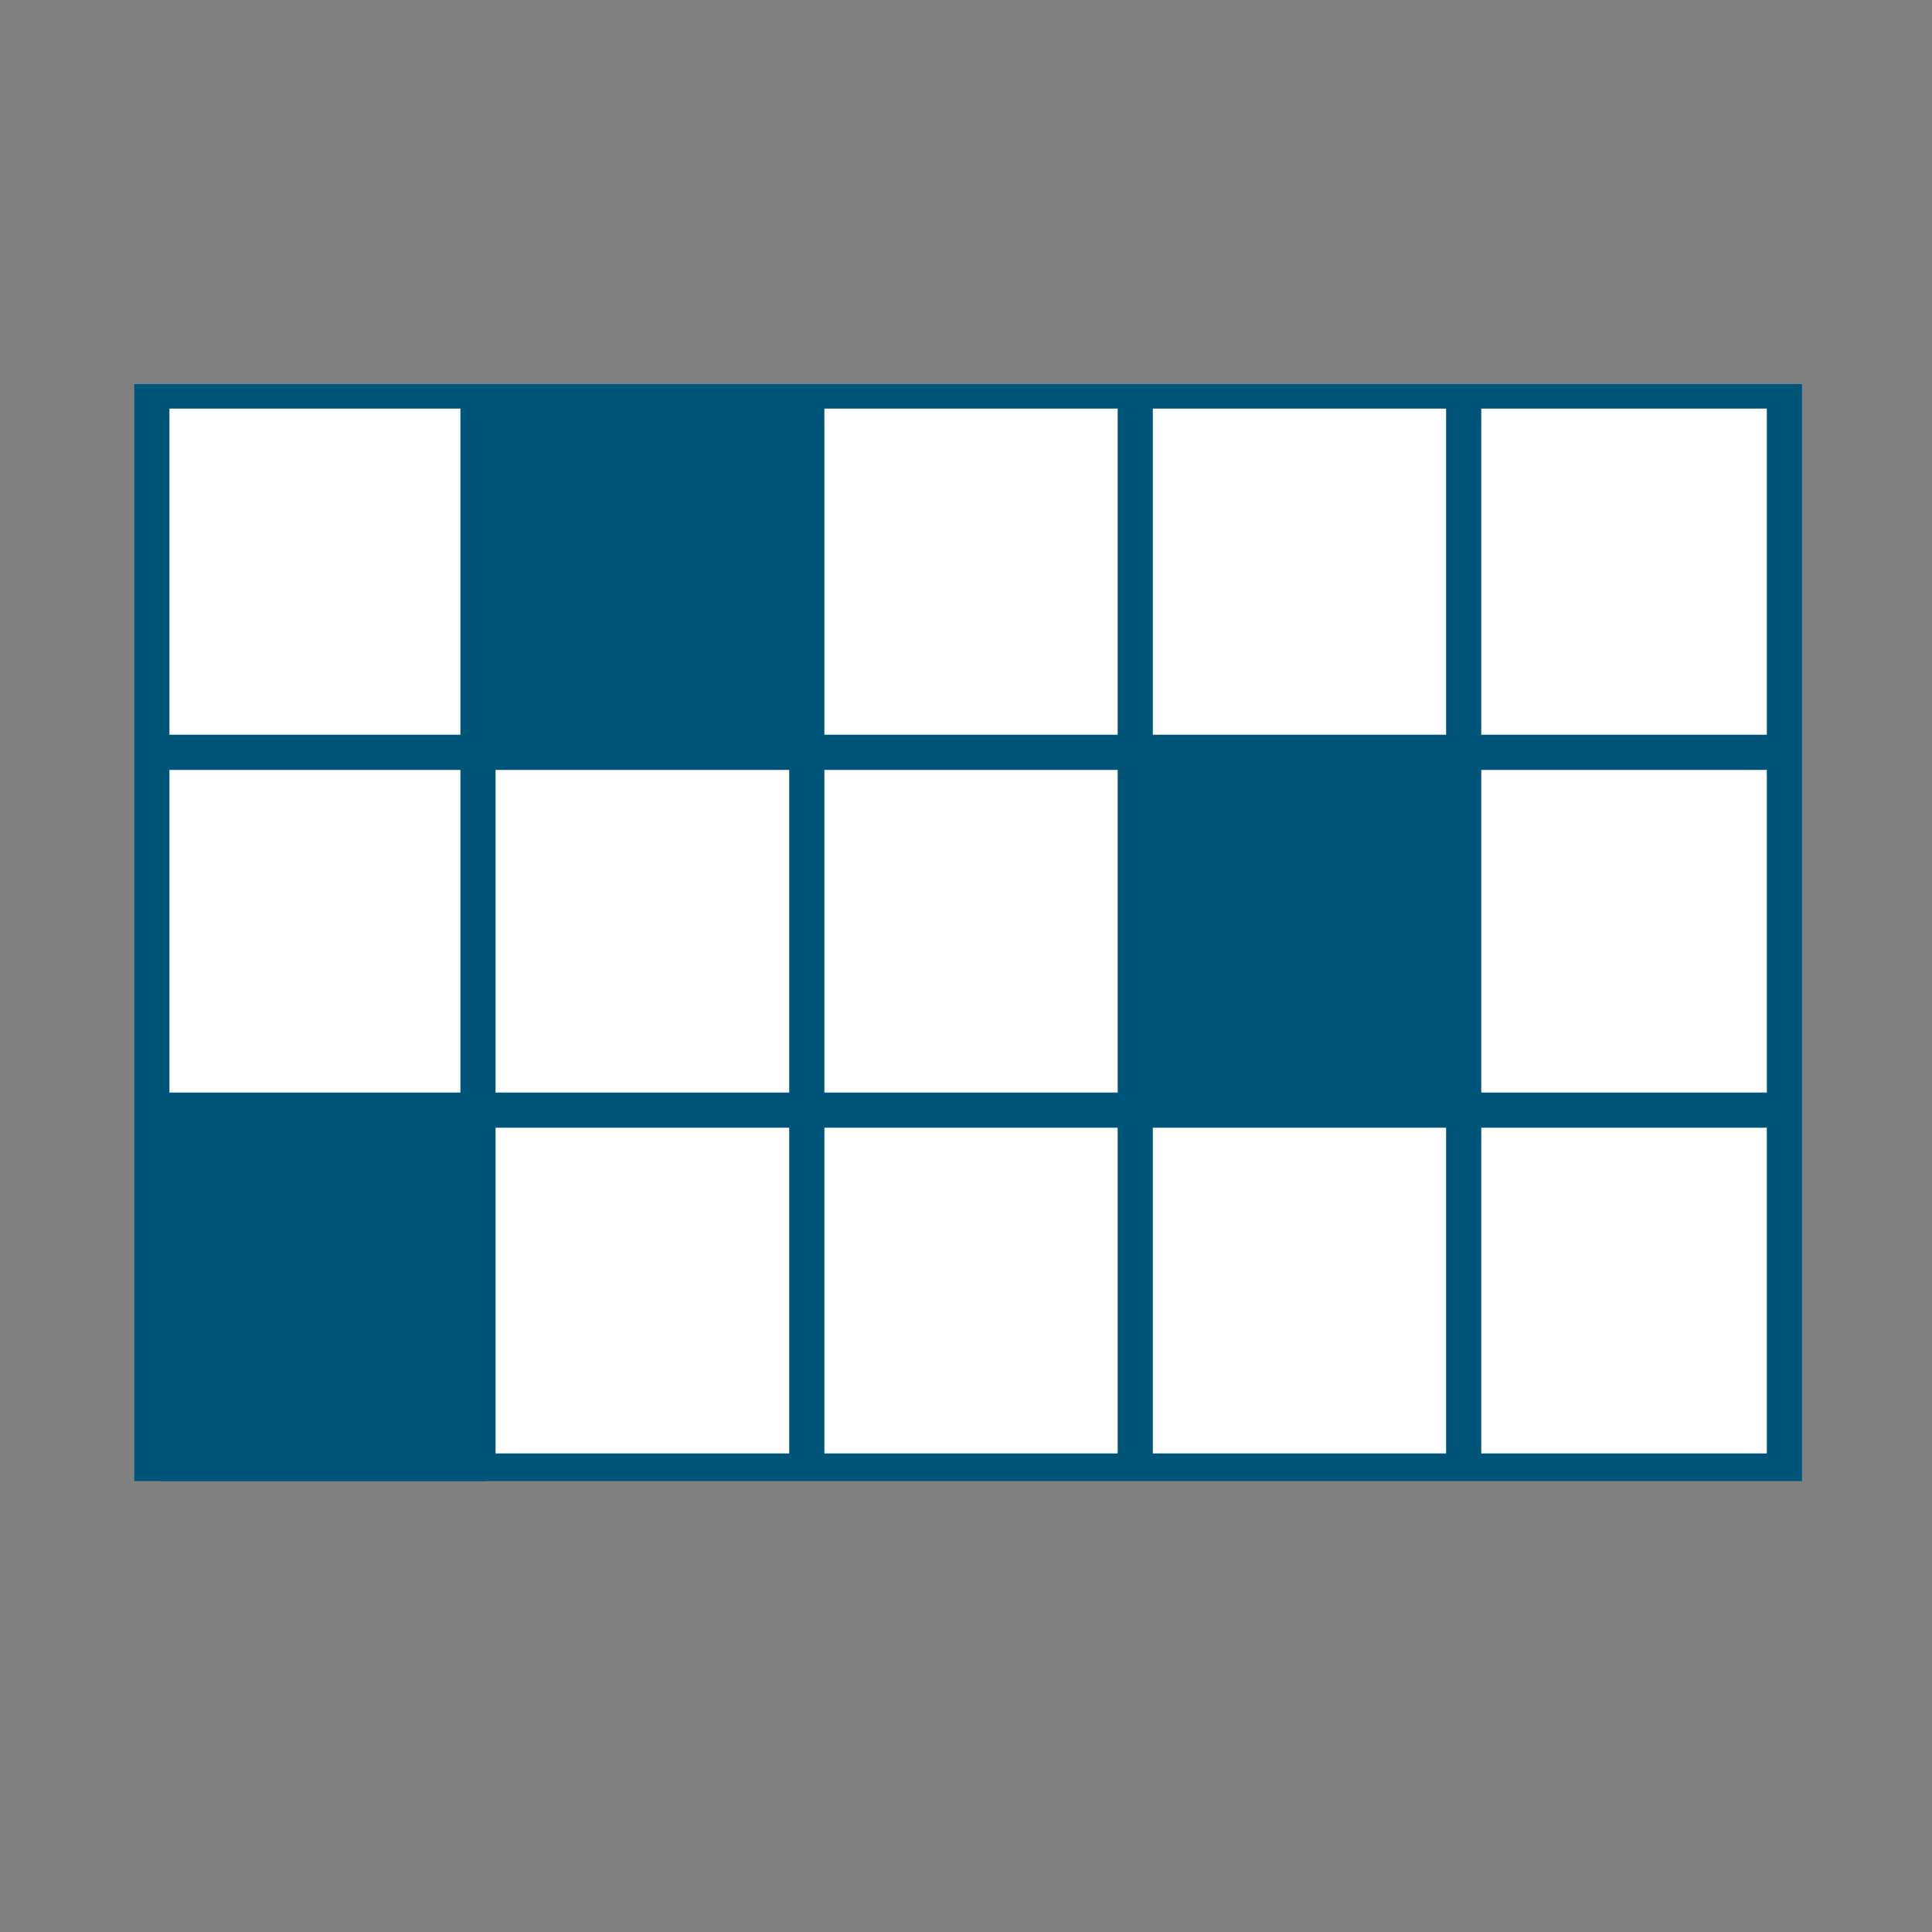
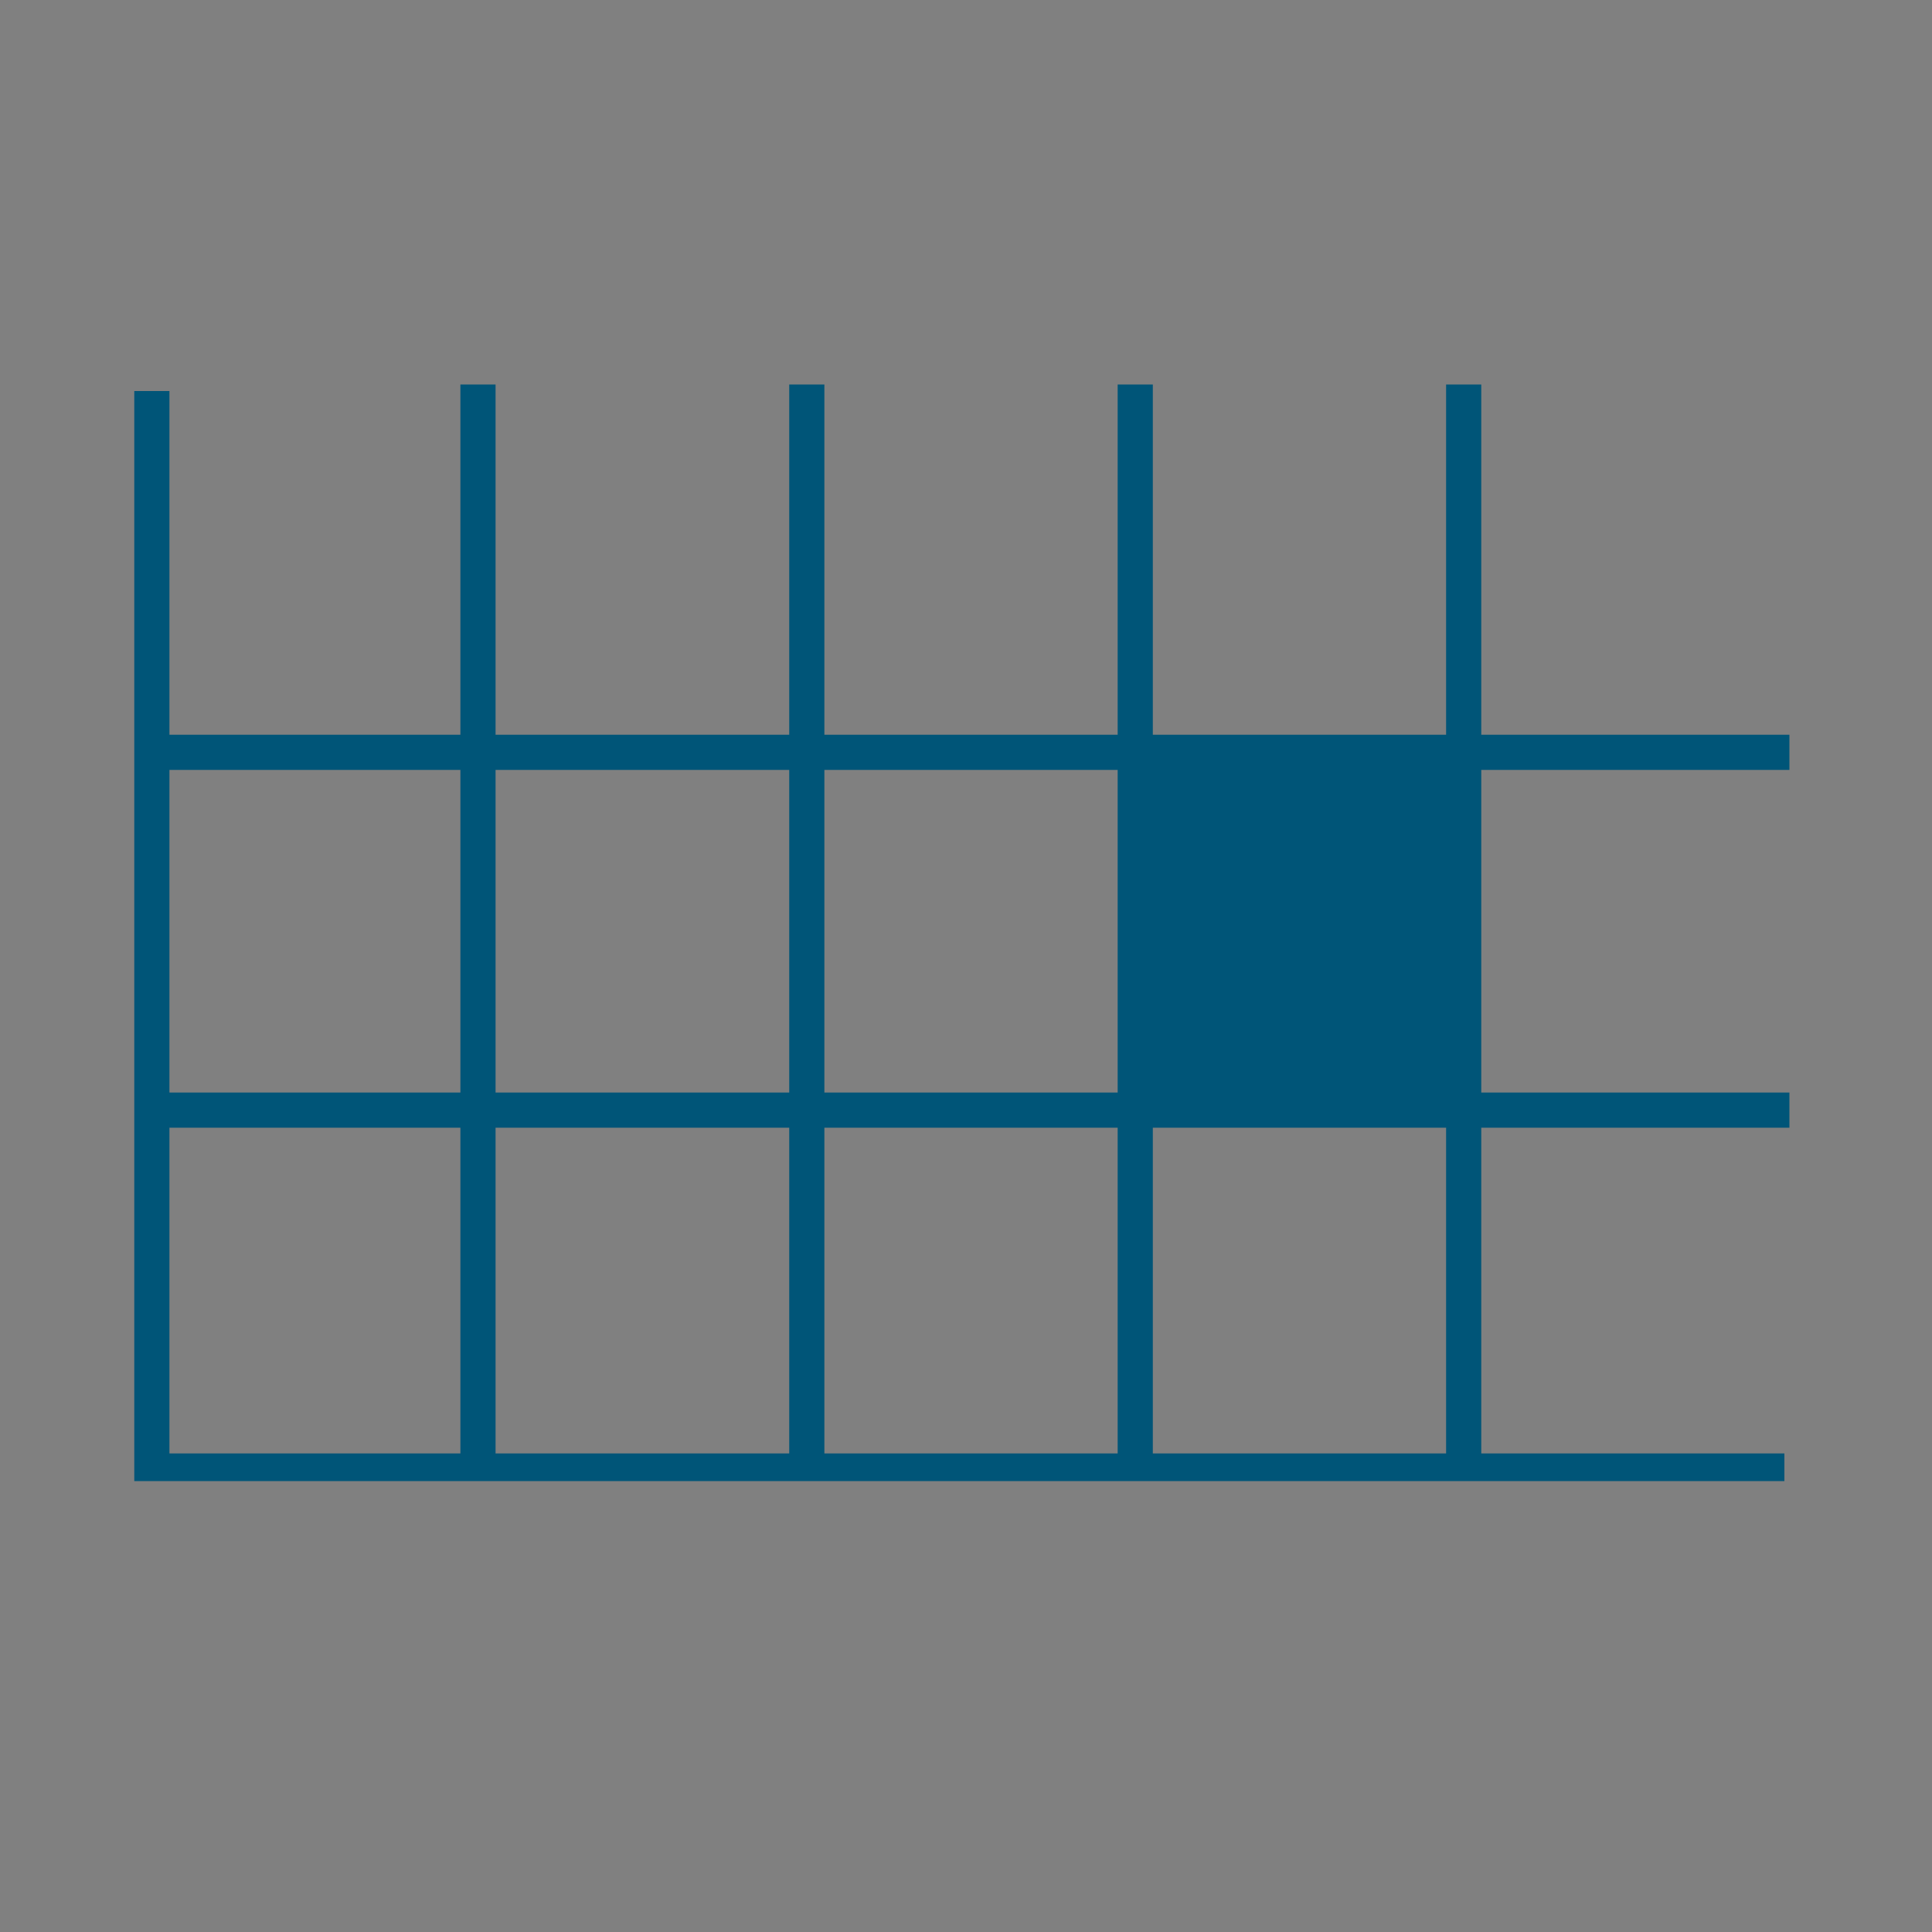
<svg xmlns="http://www.w3.org/2000/svg" id="Ebene_1" viewBox="0 0 50 50">
  <rect x="0" y="0" width="50" height="50" fill="#808080" stroke="none" />
  <defs>
    <style>.cls-1{fill:#fff;}.cls-2,.cls-3{fill:none;}.cls-4{fill:#005578;}.cls-3{stroke:#005578;stroke-width:.91px;}.cls-5{clip-path:url(#clippath);}</style>
    <clipPath id="clippath">
      <polygon class="cls-2" points="3.36 9.94 3.36 38.33 46.74 38.33 46.74 9.94 3.36 9.94 3.36 9.94" />
    </clipPath>
  </defs>
-   <polygon class="cls-1" points="3.93 10.12 3.93 38.07 46.18 38.07 46.18 10.12 3.93 10.12 3.93 10.12" />
  <g class="cls-5">
-     <path class="cls-3" d="M3.93,10.12v27.95h42.25V10.12H3.93ZM20.88,9.95v28.3M12.37,9.95v28.3M29.38,9.95v28.3M37.88,9.95v28.3M4.06,19.47h42.25M4.06,28.73h42.25" />
+     <path class="cls-3" d="M3.93,10.12v27.95h42.25H3.93ZM20.88,9.95v28.3M12.37,9.95v28.3M29.38,9.95v28.3M37.88,9.95v28.3M4.06,19.47h42.25M4.06,28.73h42.25" />
  </g>
  <polygon class="cls-4" points="29.44 19.33 29.44 28.86 37.81 28.86 37.81 19.33 29.44 19.33 29.44 19.33" />
-   <polygon class="cls-4" points="12.56 10.18 12.56 19.72 20.94 19.72 20.94 10.18 12.56 10.18 12.56 10.18" />
-   <polygon class="cls-4" points="4.19 28.8 4.19 38.33 12.56 38.33 12.56 28.8 4.19 28.8 4.19 28.8" />
</svg>